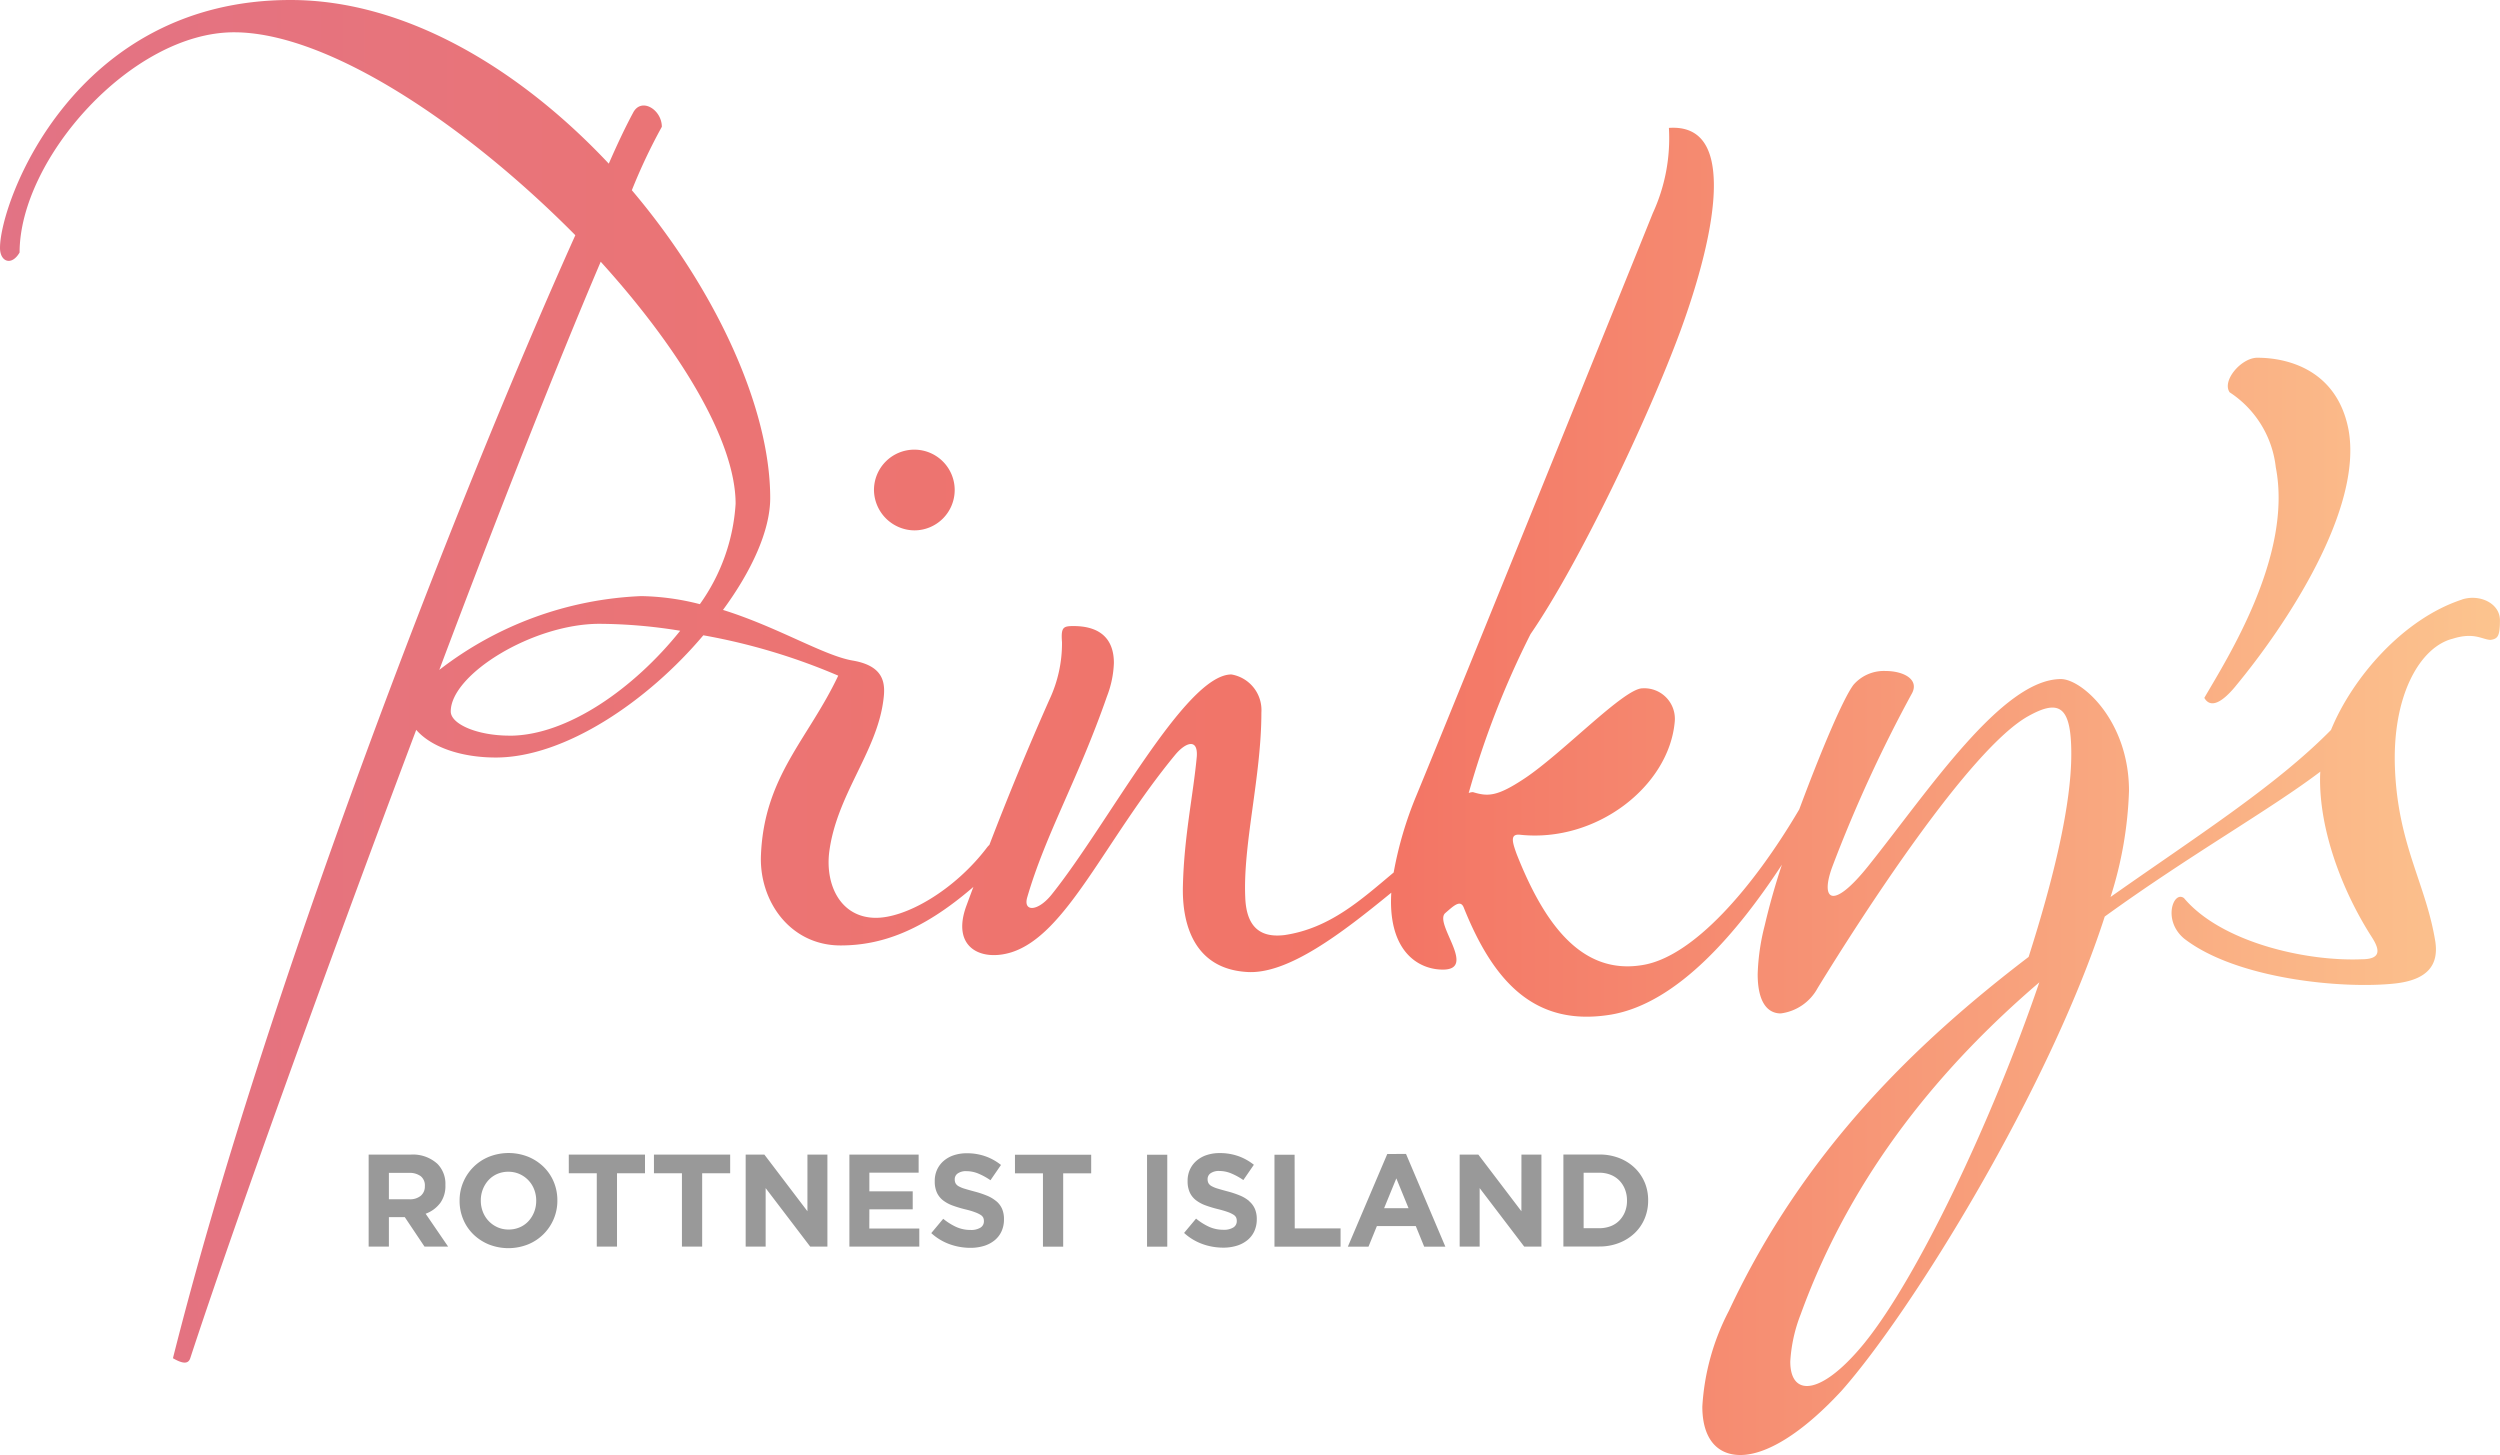
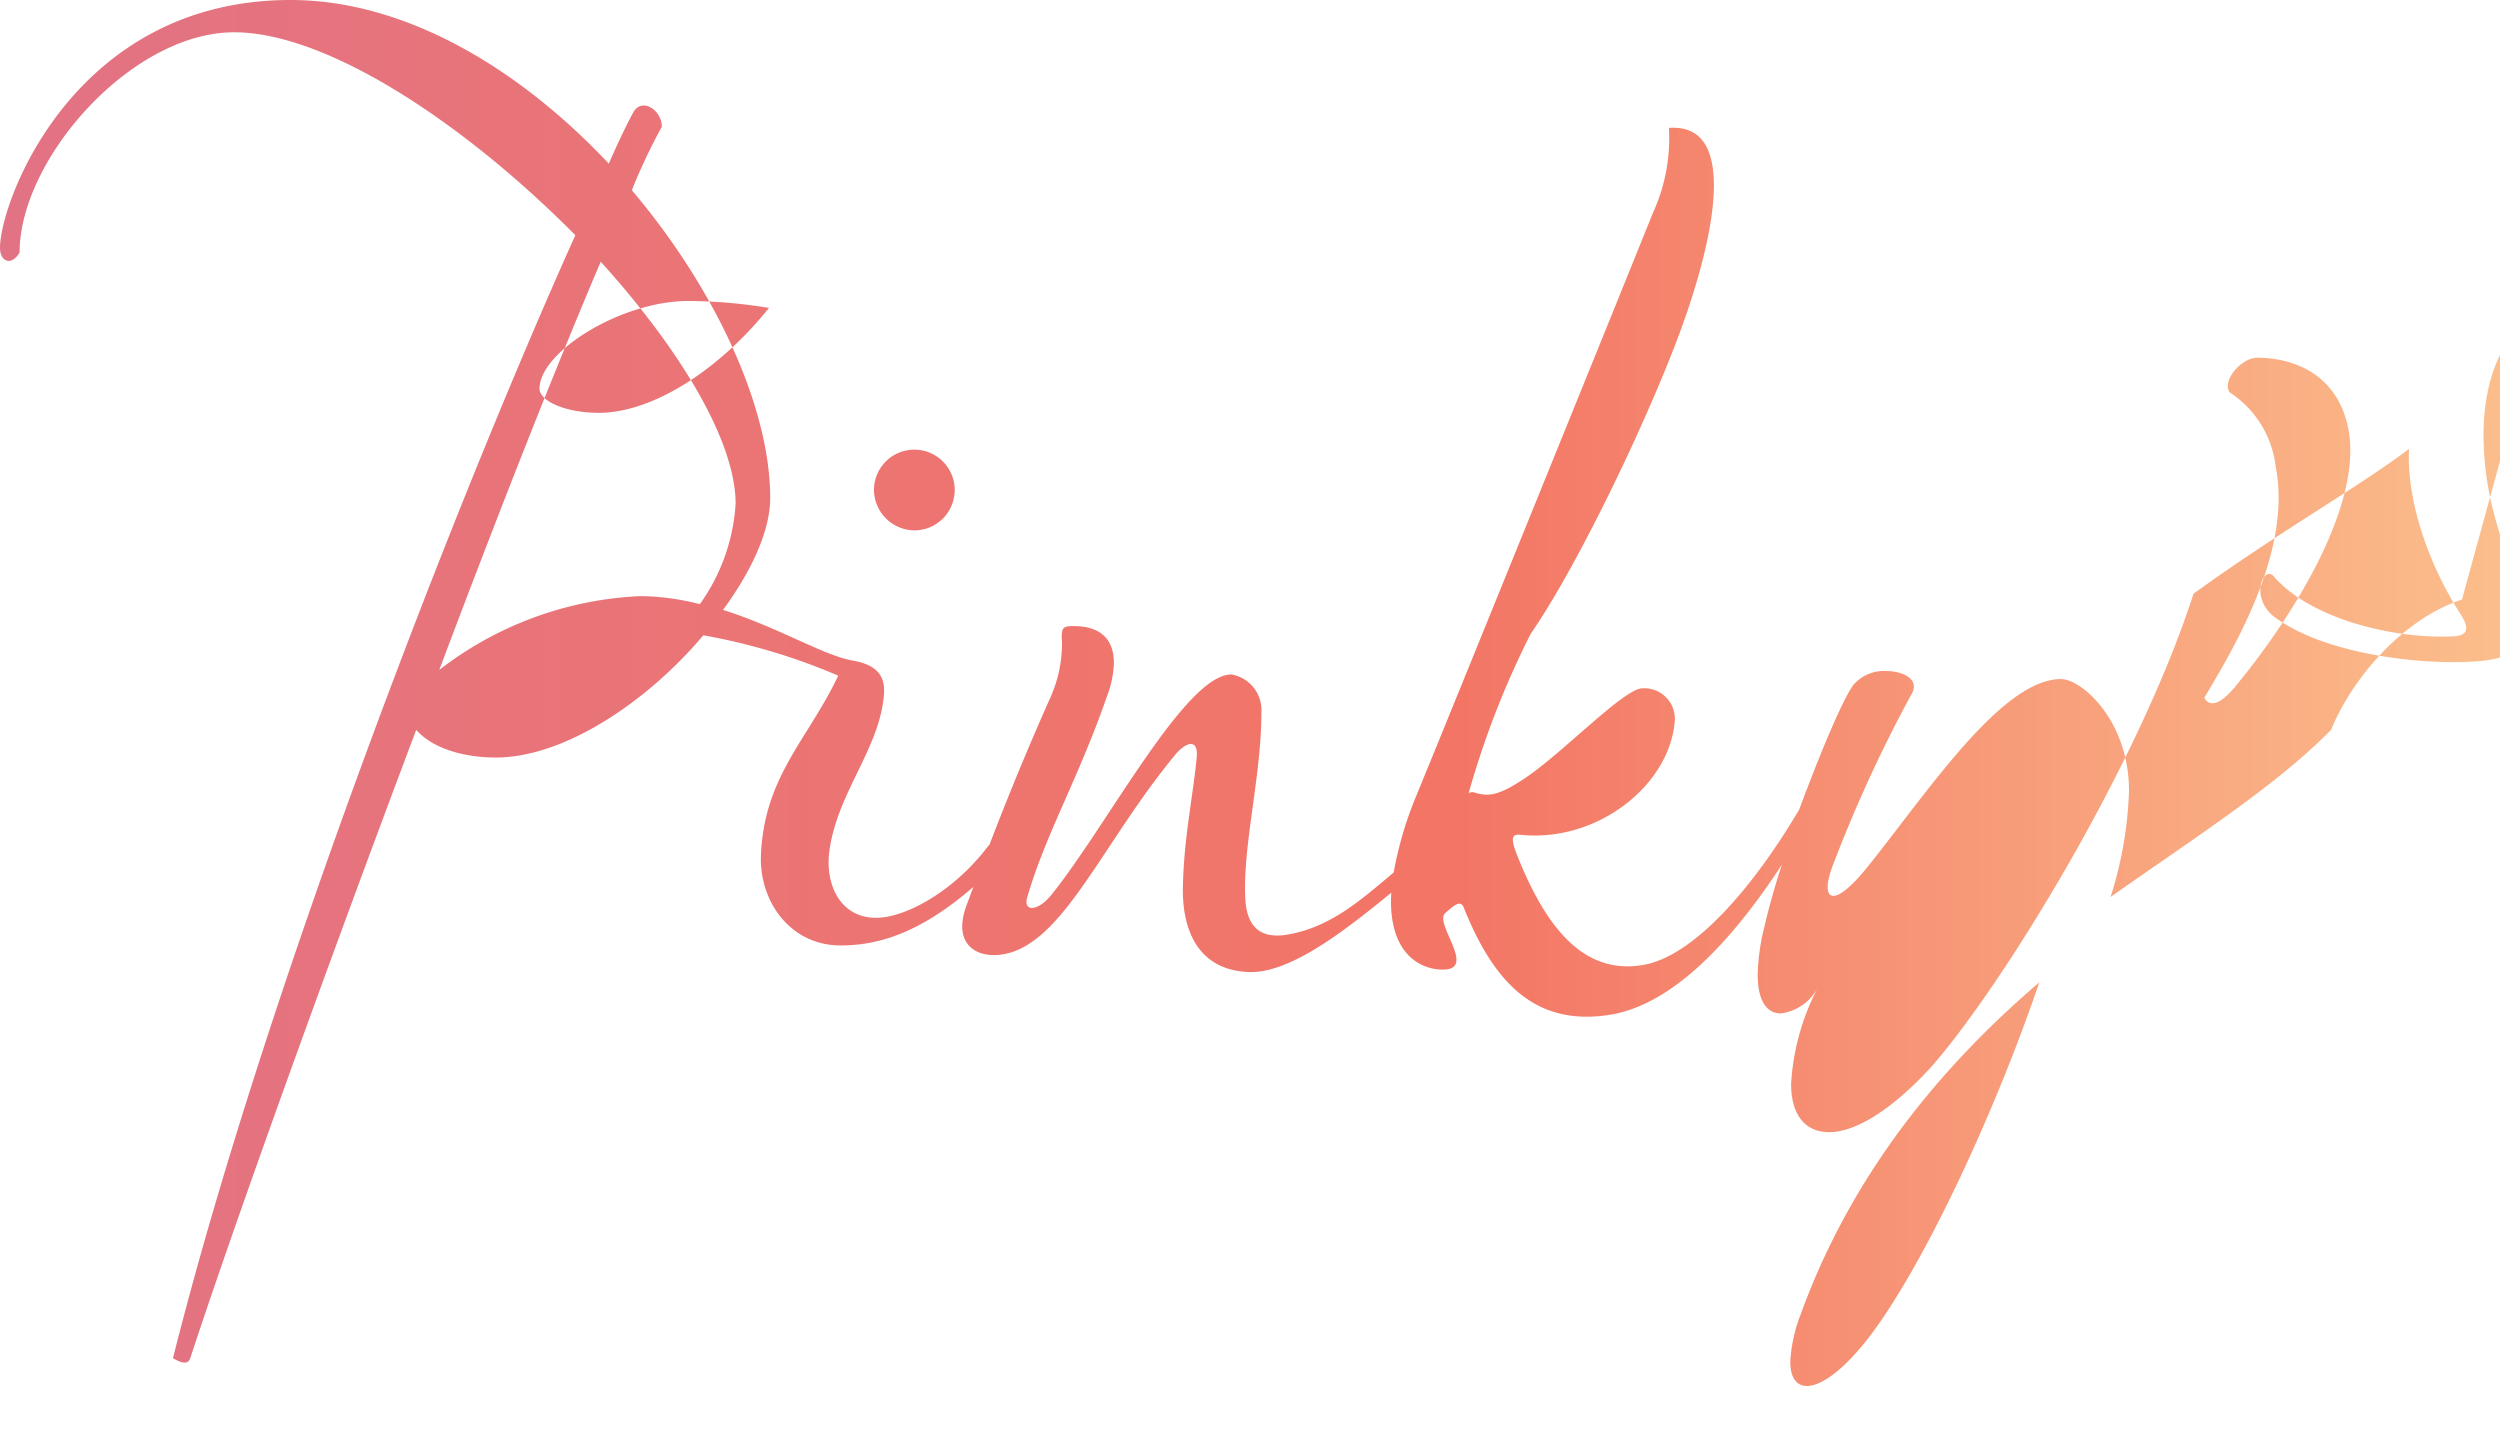
<svg xmlns="http://www.w3.org/2000/svg" width="180" height="104.761">
  <defs>
    <linearGradient id="a" y1=".168" x2="1" y2=".168" gradientUnits="objectBoundingBox">
      <stop offset="0" stop-color="#e27385" />
      <stop offset=".561" stop-color="#f37565" />
      <stop offset="1" stop-color="#fcc58f" />
    </linearGradient>
  </defs>
-   <path d="M65.831 38.187a2.906 2.906 0 1 0-2.905-2.906 2.941 2.941 0 0 0 2.905 2.906m95.12 11.229c3.653-4.4 9.215-12.784 8.136-18.512-.83-4.234-4.317-5.147-6.558-5.147-1.162 0-2.573 1.661-1.992 2.491a7.422 7.422 0 0 1 3.32 5.4c1.246 6.393-3.57 13.863-5.146 16.6.332.581 1 .664 2.241-.83m16.309-6.249c-4.233 1.391-7.887 5.617-9.429 9.388-3.978 4.043-9.737 7.7-15.872 12.025a27.9 27.9 0 0 0 1.328-7.636c0-5.064-3.4-8.053-4.9-8.053-4.234 0-9.547 8.053-13.863 13.448-2.657 3.321-3.487 2.408-2.574 0a100.639 100.639 0 0 1 5.728-12.452c.5-1-.664-1.577-1.909-1.577a2.894 2.894 0 0 0-2.324 1c-.747 1-2.325 4.732-3.9 8.964-3.321 5.646-7.638 10.627-11.29 11.208-4.483.747-7.14-3.155-9.049-7.97-.332-.913-.5-1.494.25-1.411 5.479.581 10.709-3.487 11.124-8.136a2.2 2.2 0 0 0-2.324-2.408c-1.328 0-5.728 4.649-8.468 6.475-1.992 1.328-2.656 1.328-3.735 1a.868.868 0 0 0-.307.063 63.421 63.421 0 0 1 4.453-11.443c3.487-5.065 8.468-15.524 10.792-21.834 1.245-3.4 2.407-7.471 2.407-10.46 0-2.573-.831-4.317-3.238-4.151A12.89 12.89 0 0 1 119 15.353c-1.329 3.322-15.026 37.109-17.019 41.923a26.754 26.754 0 0 0-1.637 5.544c-2.312 1.933-4.589 4.026-7.865 4.506-1.411.166-2.739-.249-2.822-2.74-.166-3.818 1.163-8.716 1.163-13.286a2.6 2.6 0 0 0-2.158-2.739c-3.32 0-8.883 10.791-12.951 15.855-1 1.246-2.075 1.246-1.743.167C75.3 60.02 77.62 56.118 79.7 50.142a7.319 7.319 0 0 0 .5-2.408c0-1.744-1-2.657-2.906-2.657-.747 0-.913.083-.83 1.163a9.54 9.54 0 0 1-.913 4.15 219.015 219.015 0 0 0-4.316 10.445 1.216 1.216 0 0 0-.168.181c-2.325 3.071-5.894 5.147-8.136 5.065-2.408-.084-3.487-2.325-3.237-4.65.5-4.15 3.4-7.222 3.9-10.958.166-1.162.166-2.491-2.158-2.906-2.075-.332-5.4-2.408-9.381-3.653 2.075-2.822 3.4-5.728 3.4-8.053 0-6.558-3.984-15.109-9.962-22.165a40.435 40.435 0 0 1 2.159-4.566c0-1.245-1.494-2.158-2.075-1-.581 1.079-1.163 2.324-1.744 3.653C37.523 5.064 29.3 0 20.92 0 5.313 0 0 14.527 0 17.848c0 1 .83 1.328 1.411.332 0-6.724 8.053-15.855 15.441-15.855 6.807 0 16.768 6.723 24.572 14.61-8.8 19.591-22.414 54.79-28.972 80.857.582.332 1.08.5 1.246 0 2.989-9.131 9.546-27.4 16.271-45.243 1.079 1.245 3.238 1.992 5.728 1.992 4.981 0 10.958-4.068 14.943-8.8a44.422 44.422 0 0 1 9.713 2.906c-2.158 4.566-5.313 7.222-5.562 12.867-.166 3.322 2.075 6.558 5.728 6.558 2.854 0 5.832-.987 9.565-4.214-.178.477-.351.944-.516 1.392-1.079 2.989 1.08 3.985 3.237 3.321 3.985-1.245 6.725-8.053 11.789-14.2.747-.913 1.66-1.245 1.577.083-.249 2.74-.913 5.728-1 9.3-.083 2.822.83 5.977 4.567 6.226 2.97.229 6.918-2.827 10.435-5.705a10.86 10.86 0 0 0-.021.637c0 3.735 2.075 4.9 3.735 4.9 2.491 0-.662-3.322.169-4.068.581-.5 1.079-1 1.328-.416 2.159 5.4 5.148 8.634 10.627 7.721 4.814-.831 9.131-5.977 12.287-10.792a50.129 50.129 0 0 0-1.245 4.4 15.8 15.8 0 0 0-.5 3.487c0 2.075.748 2.823 1.66 2.823a3.532 3.532 0 0 0 2.657-1.827c3.155-5.147 10.958-17.268 15.191-19.592 2.242-1.245 3.072-.664 3.072 2.739 0 3.653-1.246 8.883-3.072 14.611-8.052 6.143-16.188 13.947-21.583 25.486a17 17 0 0 0-1.91 6.89c0 2.325 1.079 3.487 2.739 3.487 1.826 0 4.4-1.494 7.306-4.649 5.064-5.728 14.943-21.75 18.928-34.12 6.126-4.436 11.885-7.675 15.522-10.432-.008.1-.014.208-.016.309-.083 3.735 1.494 8.135 3.735 11.622.582.913.664 1.577-.747 1.577-4.068.166-10.128-1.246-12.784-4.4-.748-.581-1.577 1.577 0 2.906 3.735 2.906 11.373 3.652 15.191 3.238 2.242-.25 3.155-1.246 2.906-2.99-.664-4.151-2.657-6.89-2.906-12.369-.248-5.4 1.827-8.882 4.151-9.464 1.577-.5 2.158.083 2.739.083.5-.083.664-.248.664-1.411 0-1.245-1.494-1.909-2.74-1.494m-140.567 9.8c-2.325 0-4.235-.83-4.235-1.743 0-2.657 5.894-6.309 10.709-6.309a36.633 36.633 0 0 1 5.811.5c-3.32 4.151-8.135 7.555-12.285 7.555M50.39 43.5a17.932 17.932 0 0 0-4.233-.58 25.444 25.444 0 0 0-14.528 5.313c4.151-11.041 8.3-21.584 11.622-29.388 5.645 6.226 9.713 12.868 9.713 17.433A13.909 13.909 0 0 1 50.39 43.5m83.91 53.126c-1.761 2.178-3.238 3.166-4.2 3.166-.76 0-1.2-.618-1.2-1.755a11.022 11.022 0 0 1 .747-3.4c3.736-10.294 10.294-18.015 17.184-23.909-3.486 10.211-8.8 21.252-12.535 25.9" fill="url(#a)" />
-   <path d="M40.953 84.475h2.015v5.28h1.457v-5.28h2.015v-1.343h-5.487Zm-1.811-.459a3.506 3.506 0 0 0-1.112-.729 3.831 3.831 0 0 0-2.824 0 3.391 3.391 0 0 0-1.85 1.826 3.341 3.341 0 0 0-.265 1.33v.019a3.4 3.4 0 0 0 .26 1.329 3.259 3.259 0 0 0 .728 1.079 3.506 3.506 0 0 0 1.112.728 3.836 3.836 0 0 0 2.824 0 3.387 3.387 0 0 0 1.85-1.826 3.347 3.347 0 0 0 .265-1.329v-.019a3.407 3.407 0 0 0-.26-1.33 3.269 3.269 0 0 0-.728-1.078m-.535 2.446a2.174 2.174 0 0 1-.147.8 2.1 2.1 0 0 1-.407.658 1.84 1.84 0 0 1-.629.445 1.986 1.986 0 0 1-.8.161 1.931 1.931 0 0 1-.809-.166 2 2 0 0 1-1.05-1.112 2.2 2.2 0 0 1-.147-.8v-.019a2.169 2.169 0 0 1 .147-.8 2.105 2.105 0 0 1 .407-.658 1.851 1.851 0 0 1 .625-.444 1.98 1.98 0 0 1 .809-.161 1.945 1.945 0 0 1 .8.165 1.986 1.986 0 0 1 1.055 1.112 2.215 2.215 0 0 1 .147.8Zm19.528.747-3.1-4.078h-1.347v6.623h1.438v-4.211l3.207 4.211h1.24v-6.623h-1.438Zm-11.051-2.734h2.015v5.28h1.457v-5.28h2.016v-1.343h-5.488Zm62.456 2.734-3.1-4.078h-1.344v6.623h1.439v-4.211l3.207 4.211h1.24v-6.623h-1.439Zm-77.864-.563a2.079 2.079 0 0 0 .393-1.31v-.019a2.047 2.047 0 0 0-.568-1.514 2.613 2.613 0 0 0-1.93-.672h-3.028v6.623H28v-2.12h1.145l1.419 2.12h1.7l-1.618-2.366a2.275 2.275 0 0 0 1.026-.742m-1.083-1.235a.865.865 0 0 1-.289.681 1.209 1.209 0 0 1-.828.256H28v-1.9h1.448a1.339 1.339 0 0 1 .842.236.845.845 0 0 1 .3.71Zm87.823-.289a3.1 3.1 0 0 0-.724-1.046 3.363 3.363 0 0 0-1.117-.7 3.908 3.908 0 0 0-1.424-.251h-2.583v6.623h2.583a3.854 3.854 0 0 0 1.424-.256 3.423 3.423 0 0 0 1.117-.7 3.09 3.09 0 0 0 .724-1.05 3.332 3.332 0 0 0 .255-1.306v-.019a3.3 3.3 0 0 0-.255-1.3m-1.268 1.339a2.116 2.116 0 0 1-.147.8 1.913 1.913 0 0 1-.407.625 1.744 1.744 0 0 1-.629.407 2.25 2.25 0 0 1-.814.142h-1.126v-3.993h1.126a2.189 2.189 0 0 1 .814.146 1.807 1.807 0 0 1 .629.412 1.891 1.891 0 0 1 .407.634 2.165 2.165 0 0 1 .147.8Zm-27.2.023a2.521 2.521 0 0 0-.664-.4 6.844 6.844 0 0 0-.9-.3c-.285-.076-.52-.142-.707-.2a2.1 2.1 0 0 1-.441-.18.554.554 0 0 1-.223-.213.6.6 0 0 1-.062-.279v-.019a.5.5 0 0 1 .213-.411 1.029 1.029 0 0 1 .639-.166 2.229 2.229 0 0 1 .851.175 4.819 4.819 0 0 1 .871.478l.757-1.1a3.874 3.874 0 0 0-1.121-.624 3.955 3.955 0 0 0-1.339-.218 2.928 2.928 0 0 0-.936.142 2.127 2.127 0 0 0-.729.407 1.858 1.858 0 0 0-.475.629 1.916 1.916 0 0 0-.17.818v.019a1.925 1.925 0 0 0 .157.823 1.519 1.519 0 0 0 .442.553 2.569 2.569 0 0 0 .692.374 8.328 8.328 0 0 0 .911.274c.278.07.5.136.678.2a2.113 2.113 0 0 1 .408.189.539.539 0 0 1 .2.2.578.578 0 0 1 .052.251v.019a.522.522 0 0 1-.25.459 1.272 1.272 0 0 1-.705.165 2.5 2.5 0 0 1-1.046-.217 4.336 4.336 0 0 1-.931-.587l-.862 1.031a3.932 3.932 0 0 0 1.325.8 4.394 4.394 0 0 0 1.485.26 3.316 3.316 0 0 0 .983-.138 2.248 2.248 0 0 0 .763-.4 1.8 1.8 0 0 0 .5-.643 2.055 2.055 0 0 0 .178-.875v.006a1.844 1.844 0 0 0-.138-.747 1.511 1.511 0 0 0-.407-.544m9.94-3.4-2.838 6.671h1.486l.605-1.485h2.8l.606 1.485h1.524l-2.834-6.68Zm-.227 3.9.88-2.148.879 2.148Zm-17.069 2.772h1.457v-6.623h-1.457Zm10.625-6.623h-1.45v6.623h4.759v-1.315h-3.3Zm-20.134 1.343h2.015v5.28h1.457v-5.28h2.016v-1.343h-5.488Zm-10.484 2.592h3.122v-1.3h-3.122v-1.343h3.548v-1.3h-4.986v6.623h5.034v-1.3h-3.6Zm9.143-.582a2.513 2.513 0 0 0-.664-.4 6.819 6.819 0 0 0-.9-.3q-.427-.114-.706-.2a2.107 2.107 0 0 1-.442-.18.559.559 0 0 1-.223-.213.6.6 0 0 1-.061-.279v-.019a.5.5 0 0 1 .213-.411 1.028 1.028 0 0 1 .638-.166 2.233 2.233 0 0 1 .852.175 4.838 4.838 0 0 1 .87.478l.757-1.1a3.878 3.878 0 0 0-1.122-.624 3.948 3.948 0 0 0-1.338-.218 2.927 2.927 0 0 0-.935.142 2.134 2.134 0 0 0-.73.407 1.863 1.863 0 0 0-.475.629 1.927 1.927 0 0 0-.169.818v.019a1.925 1.925 0 0 0 .157.823 1.513 1.513 0 0 0 .441.553 2.568 2.568 0 0 0 .693.374 8.337 8.337 0 0 0 .91.274q.418.1.678.2a2.107 2.107 0 0 1 .408.189.53.53 0 0 1 .2.2.573.573 0 0 1 .052.251v.019a.522.522 0 0 1-.251.459 1.271 1.271 0 0 1-.7.165 2.492 2.492 0 0 1-1.046-.217 4.332 4.332 0 0 1-.932-.587l-.861 1.031a3.934 3.934 0 0 0 1.325.8 4.393 4.393 0 0 0 1.485.26 3.314 3.314 0 0 0 .983-.138 2.247 2.247 0 0 0 .763-.4 1.8 1.8 0 0 0 .5-.643 2.044 2.044 0 0 0 .179-.875v-.007a1.845 1.845 0 0 0-.138-.747 1.516 1.516 0 0 0-.408-.544" fill="#999" />
+   <path d="M65.831 38.187a2.906 2.906 0 1 0-2.905-2.906 2.941 2.941 0 0 0 2.905 2.906m95.12 11.229c3.653-4.4 9.215-12.784 8.136-18.512-.83-4.234-4.317-5.147-6.558-5.147-1.162 0-2.573 1.661-1.992 2.491a7.422 7.422 0 0 1 3.32 5.4c1.246 6.393-3.57 13.863-5.146 16.6.332.581 1 .664 2.241-.83m16.309-6.249c-4.233 1.391-7.887 5.617-9.429 9.388-3.978 4.043-9.737 7.7-15.872 12.025a27.9 27.9 0 0 0 1.328-7.636c0-5.064-3.4-8.053-4.9-8.053-4.234 0-9.547 8.053-13.863 13.448-2.657 3.321-3.487 2.408-2.574 0a100.639 100.639 0 0 1 5.728-12.452c.5-1-.664-1.577-1.909-1.577a2.894 2.894 0 0 0-2.324 1c-.747 1-2.325 4.732-3.9 8.964-3.321 5.646-7.638 10.627-11.29 11.208-4.483.747-7.14-3.155-9.049-7.97-.332-.913-.5-1.494.25-1.411 5.479.581 10.709-3.487 11.124-8.136a2.2 2.2 0 0 0-2.324-2.408c-1.328 0-5.728 4.649-8.468 6.475-1.992 1.328-2.656 1.328-3.735 1a.868.868 0 0 0-.307.063 63.421 63.421 0 0 1 4.453-11.443c3.487-5.065 8.468-15.524 10.792-21.834 1.245-3.4 2.407-7.471 2.407-10.46 0-2.573-.831-4.317-3.238-4.151A12.89 12.89 0 0 1 119 15.353c-1.329 3.322-15.026 37.109-17.019 41.923a26.754 26.754 0 0 0-1.637 5.544c-2.312 1.933-4.589 4.026-7.865 4.506-1.411.166-2.739-.249-2.822-2.74-.166-3.818 1.163-8.716 1.163-13.286a2.6 2.6 0 0 0-2.158-2.739c-3.32 0-8.883 10.791-12.951 15.855-1 1.246-2.075 1.246-1.743.167C75.3 60.02 77.62 56.118 79.7 50.142a7.319 7.319 0 0 0 .5-2.408c0-1.744-1-2.657-2.906-2.657-.747 0-.913.083-.83 1.163a9.54 9.54 0 0 1-.913 4.15 219.015 219.015 0 0 0-4.316 10.445 1.216 1.216 0 0 0-.168.181c-2.325 3.071-5.894 5.147-8.136 5.065-2.408-.084-3.487-2.325-3.237-4.65.5-4.15 3.4-7.222 3.9-10.958.166-1.162.166-2.491-2.158-2.906-2.075-.332-5.4-2.408-9.381-3.653 2.075-2.822 3.4-5.728 3.4-8.053 0-6.558-3.984-15.109-9.962-22.165a40.435 40.435 0 0 1 2.159-4.566c0-1.245-1.494-2.158-2.075-1-.581 1.079-1.163 2.324-1.744 3.653C37.523 5.064 29.3 0 20.92 0 5.313 0 0 14.527 0 17.848c0 1 .83 1.328 1.411.332 0-6.724 8.053-15.855 15.441-15.855 6.807 0 16.768 6.723 24.572 14.61-8.8 19.591-22.414 54.79-28.972 80.857.582.332 1.08.5 1.246 0 2.989-9.131 9.546-27.4 16.271-45.243 1.079 1.245 3.238 1.992 5.728 1.992 4.981 0 10.958-4.068 14.943-8.8a44.422 44.422 0 0 1 9.713 2.906c-2.158 4.566-5.313 7.222-5.562 12.867-.166 3.322 2.075 6.558 5.728 6.558 2.854 0 5.832-.987 9.565-4.214-.178.477-.351.944-.516 1.392-1.079 2.989 1.08 3.985 3.237 3.321 3.985-1.245 6.725-8.053 11.789-14.2.747-.913 1.66-1.245 1.577.083-.249 2.74-.913 5.728-1 9.3-.083 2.822.83 5.977 4.567 6.226 2.97.229 6.918-2.827 10.435-5.705a10.86 10.86 0 0 0-.021.637c0 3.735 2.075 4.9 3.735 4.9 2.491 0-.662-3.322.169-4.068.581-.5 1.079-1 1.328-.416 2.159 5.4 5.148 8.634 10.627 7.721 4.814-.831 9.131-5.977 12.287-10.792a50.129 50.129 0 0 0-1.245 4.4 15.8 15.8 0 0 0-.5 3.487c0 2.075.748 2.823 1.66 2.823a3.532 3.532 0 0 0 2.657-1.827a17 17 0 0 0-1.91 6.89c0 2.325 1.079 3.487 2.739 3.487 1.826 0 4.4-1.494 7.306-4.649 5.064-5.728 14.943-21.75 18.928-34.12 6.126-4.436 11.885-7.675 15.522-10.432-.008.1-.014.208-.016.309-.083 3.735 1.494 8.135 3.735 11.622.582.913.664 1.577-.747 1.577-4.068.166-10.128-1.246-12.784-4.4-.748-.581-1.577 1.577 0 2.906 3.735 2.906 11.373 3.652 15.191 3.238 2.242-.25 3.155-1.246 2.906-2.99-.664-4.151-2.657-6.89-2.906-12.369-.248-5.4 1.827-8.882 4.151-9.464 1.577-.5 2.158.083 2.739.083.5-.083.664-.248.664-1.411 0-1.245-1.494-1.909-2.74-1.494m-140.567 9.8c-2.325 0-4.235-.83-4.235-1.743 0-2.657 5.894-6.309 10.709-6.309a36.633 36.633 0 0 1 5.811.5c-3.32 4.151-8.135 7.555-12.285 7.555M50.39 43.5a17.932 17.932 0 0 0-4.233-.58 25.444 25.444 0 0 0-14.528 5.313c4.151-11.041 8.3-21.584 11.622-29.388 5.645 6.226 9.713 12.868 9.713 17.433A13.909 13.909 0 0 1 50.39 43.5m83.91 53.126c-1.761 2.178-3.238 3.166-4.2 3.166-.76 0-1.2-.618-1.2-1.755a11.022 11.022 0 0 1 .747-3.4c3.736-10.294 10.294-18.015 17.184-23.909-3.486 10.211-8.8 21.252-12.535 25.9" fill="url(#a)" />
</svg>